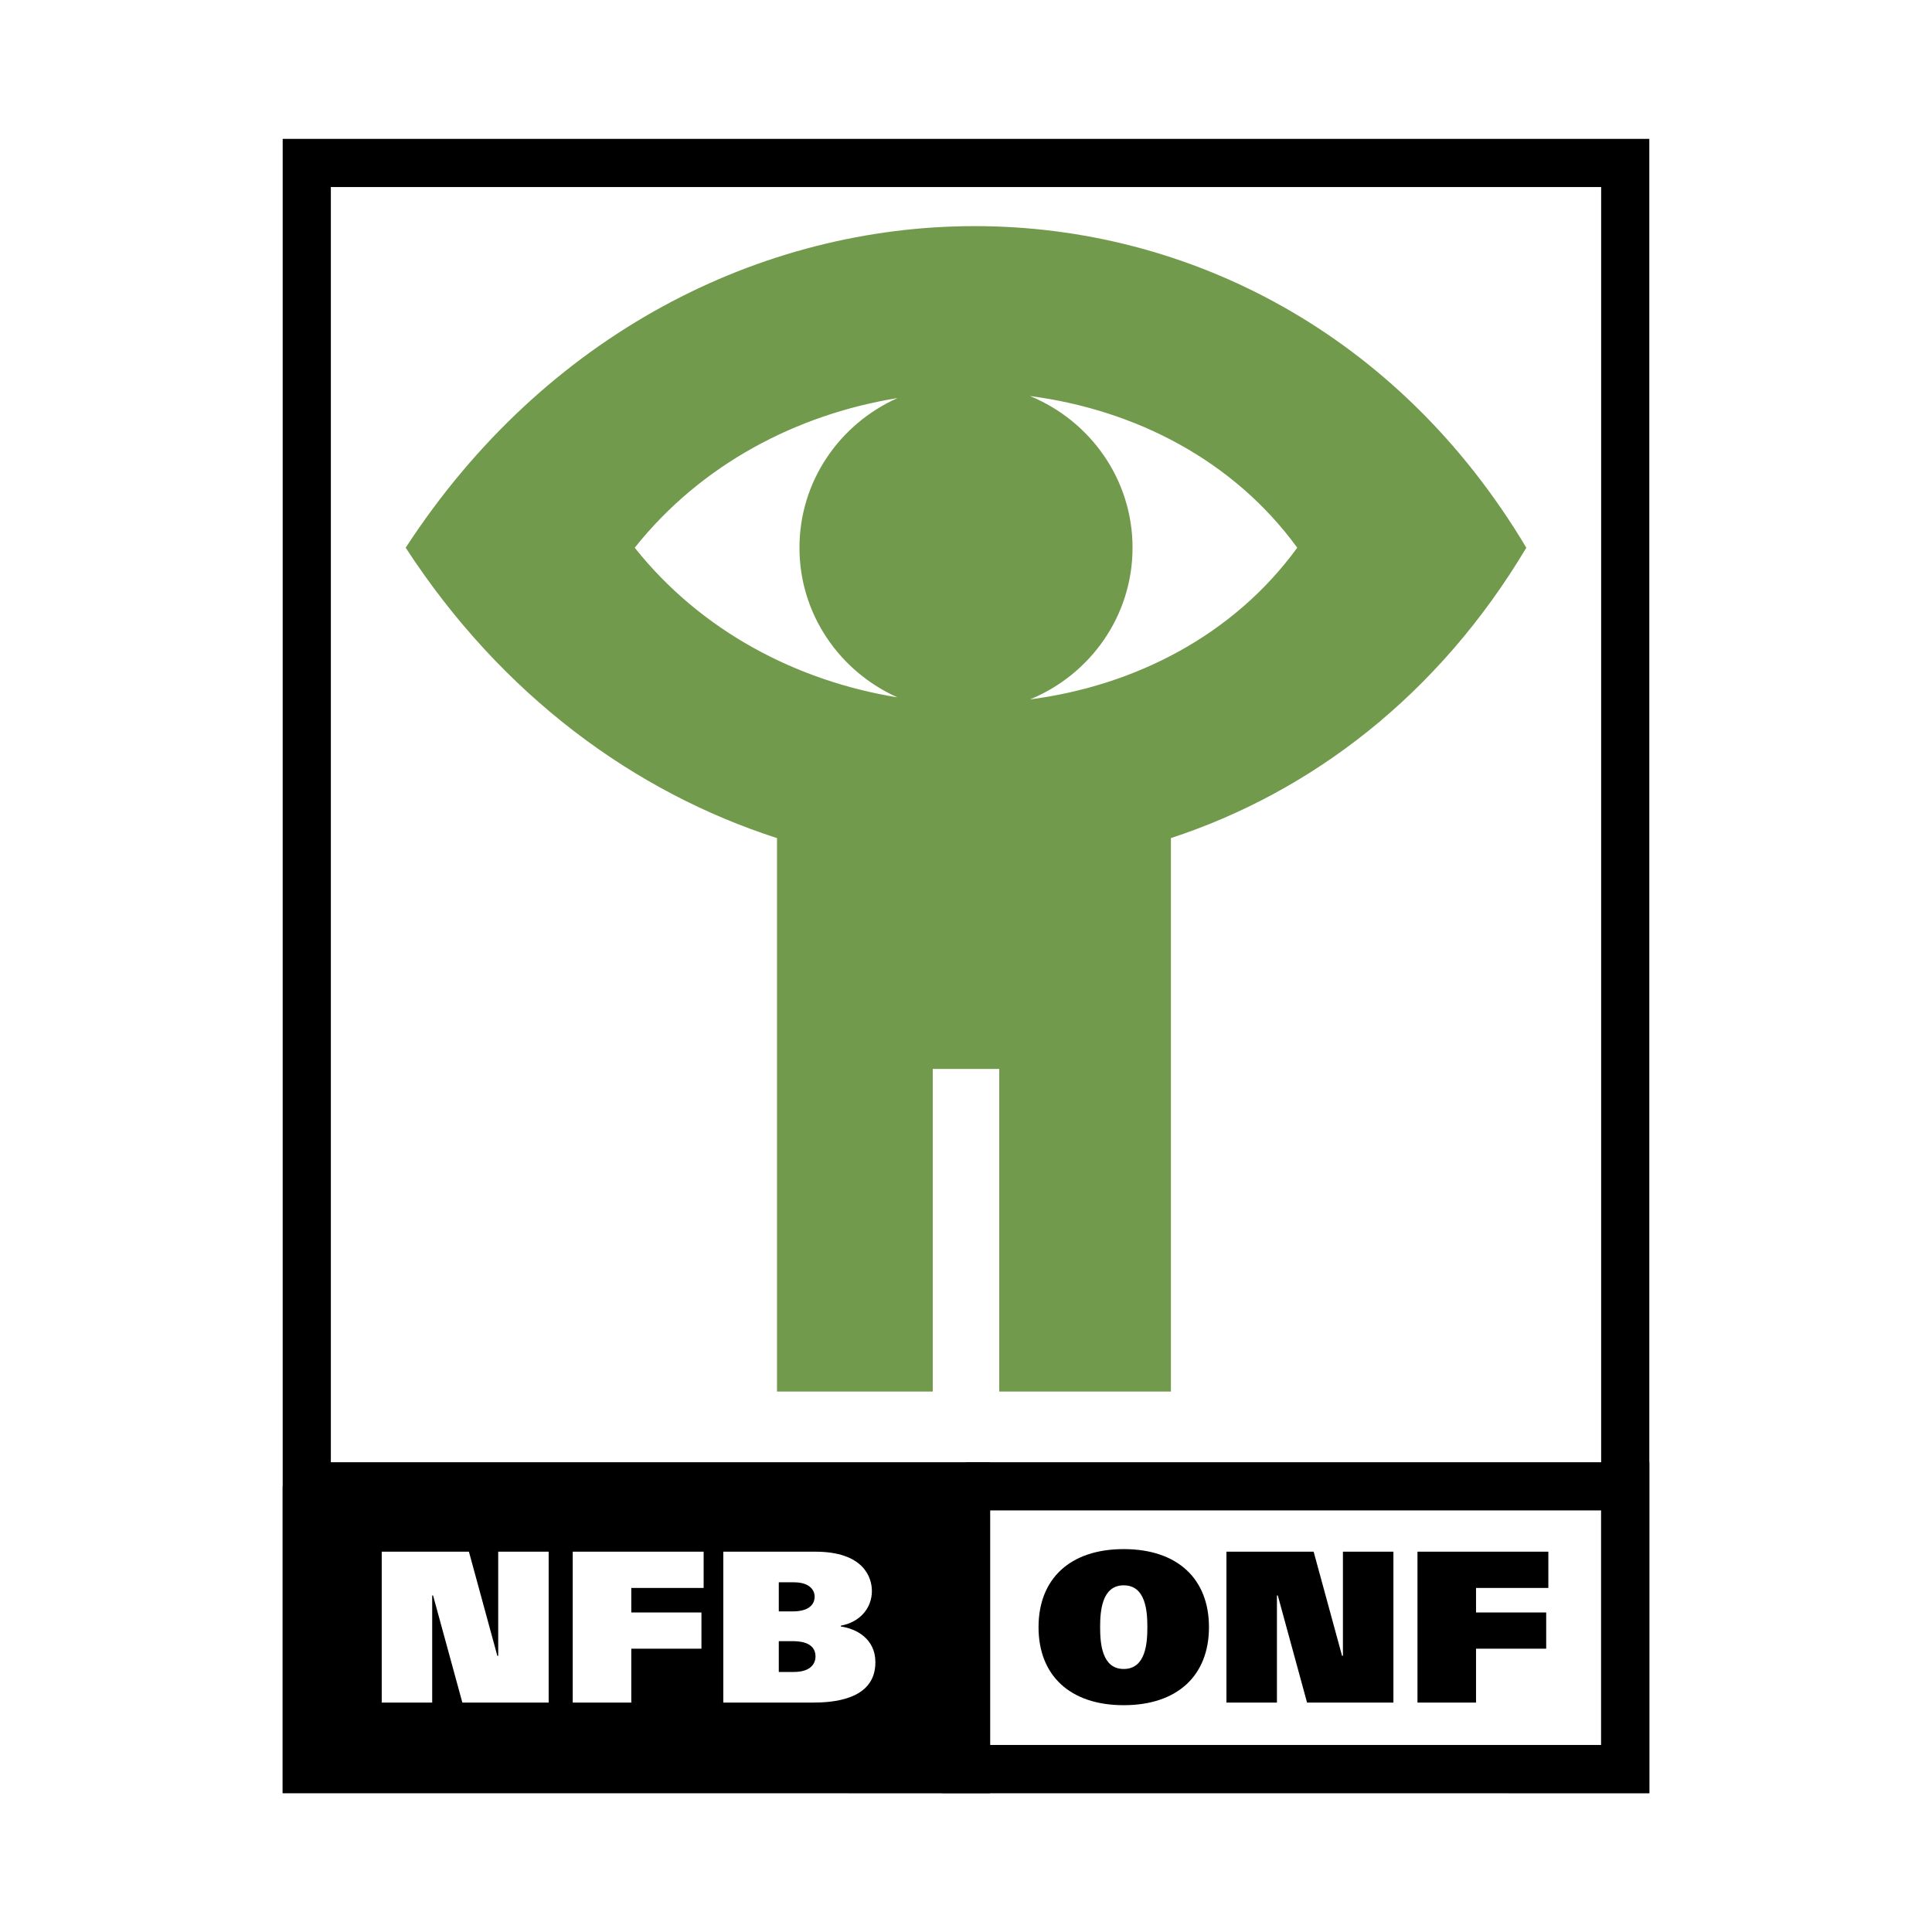
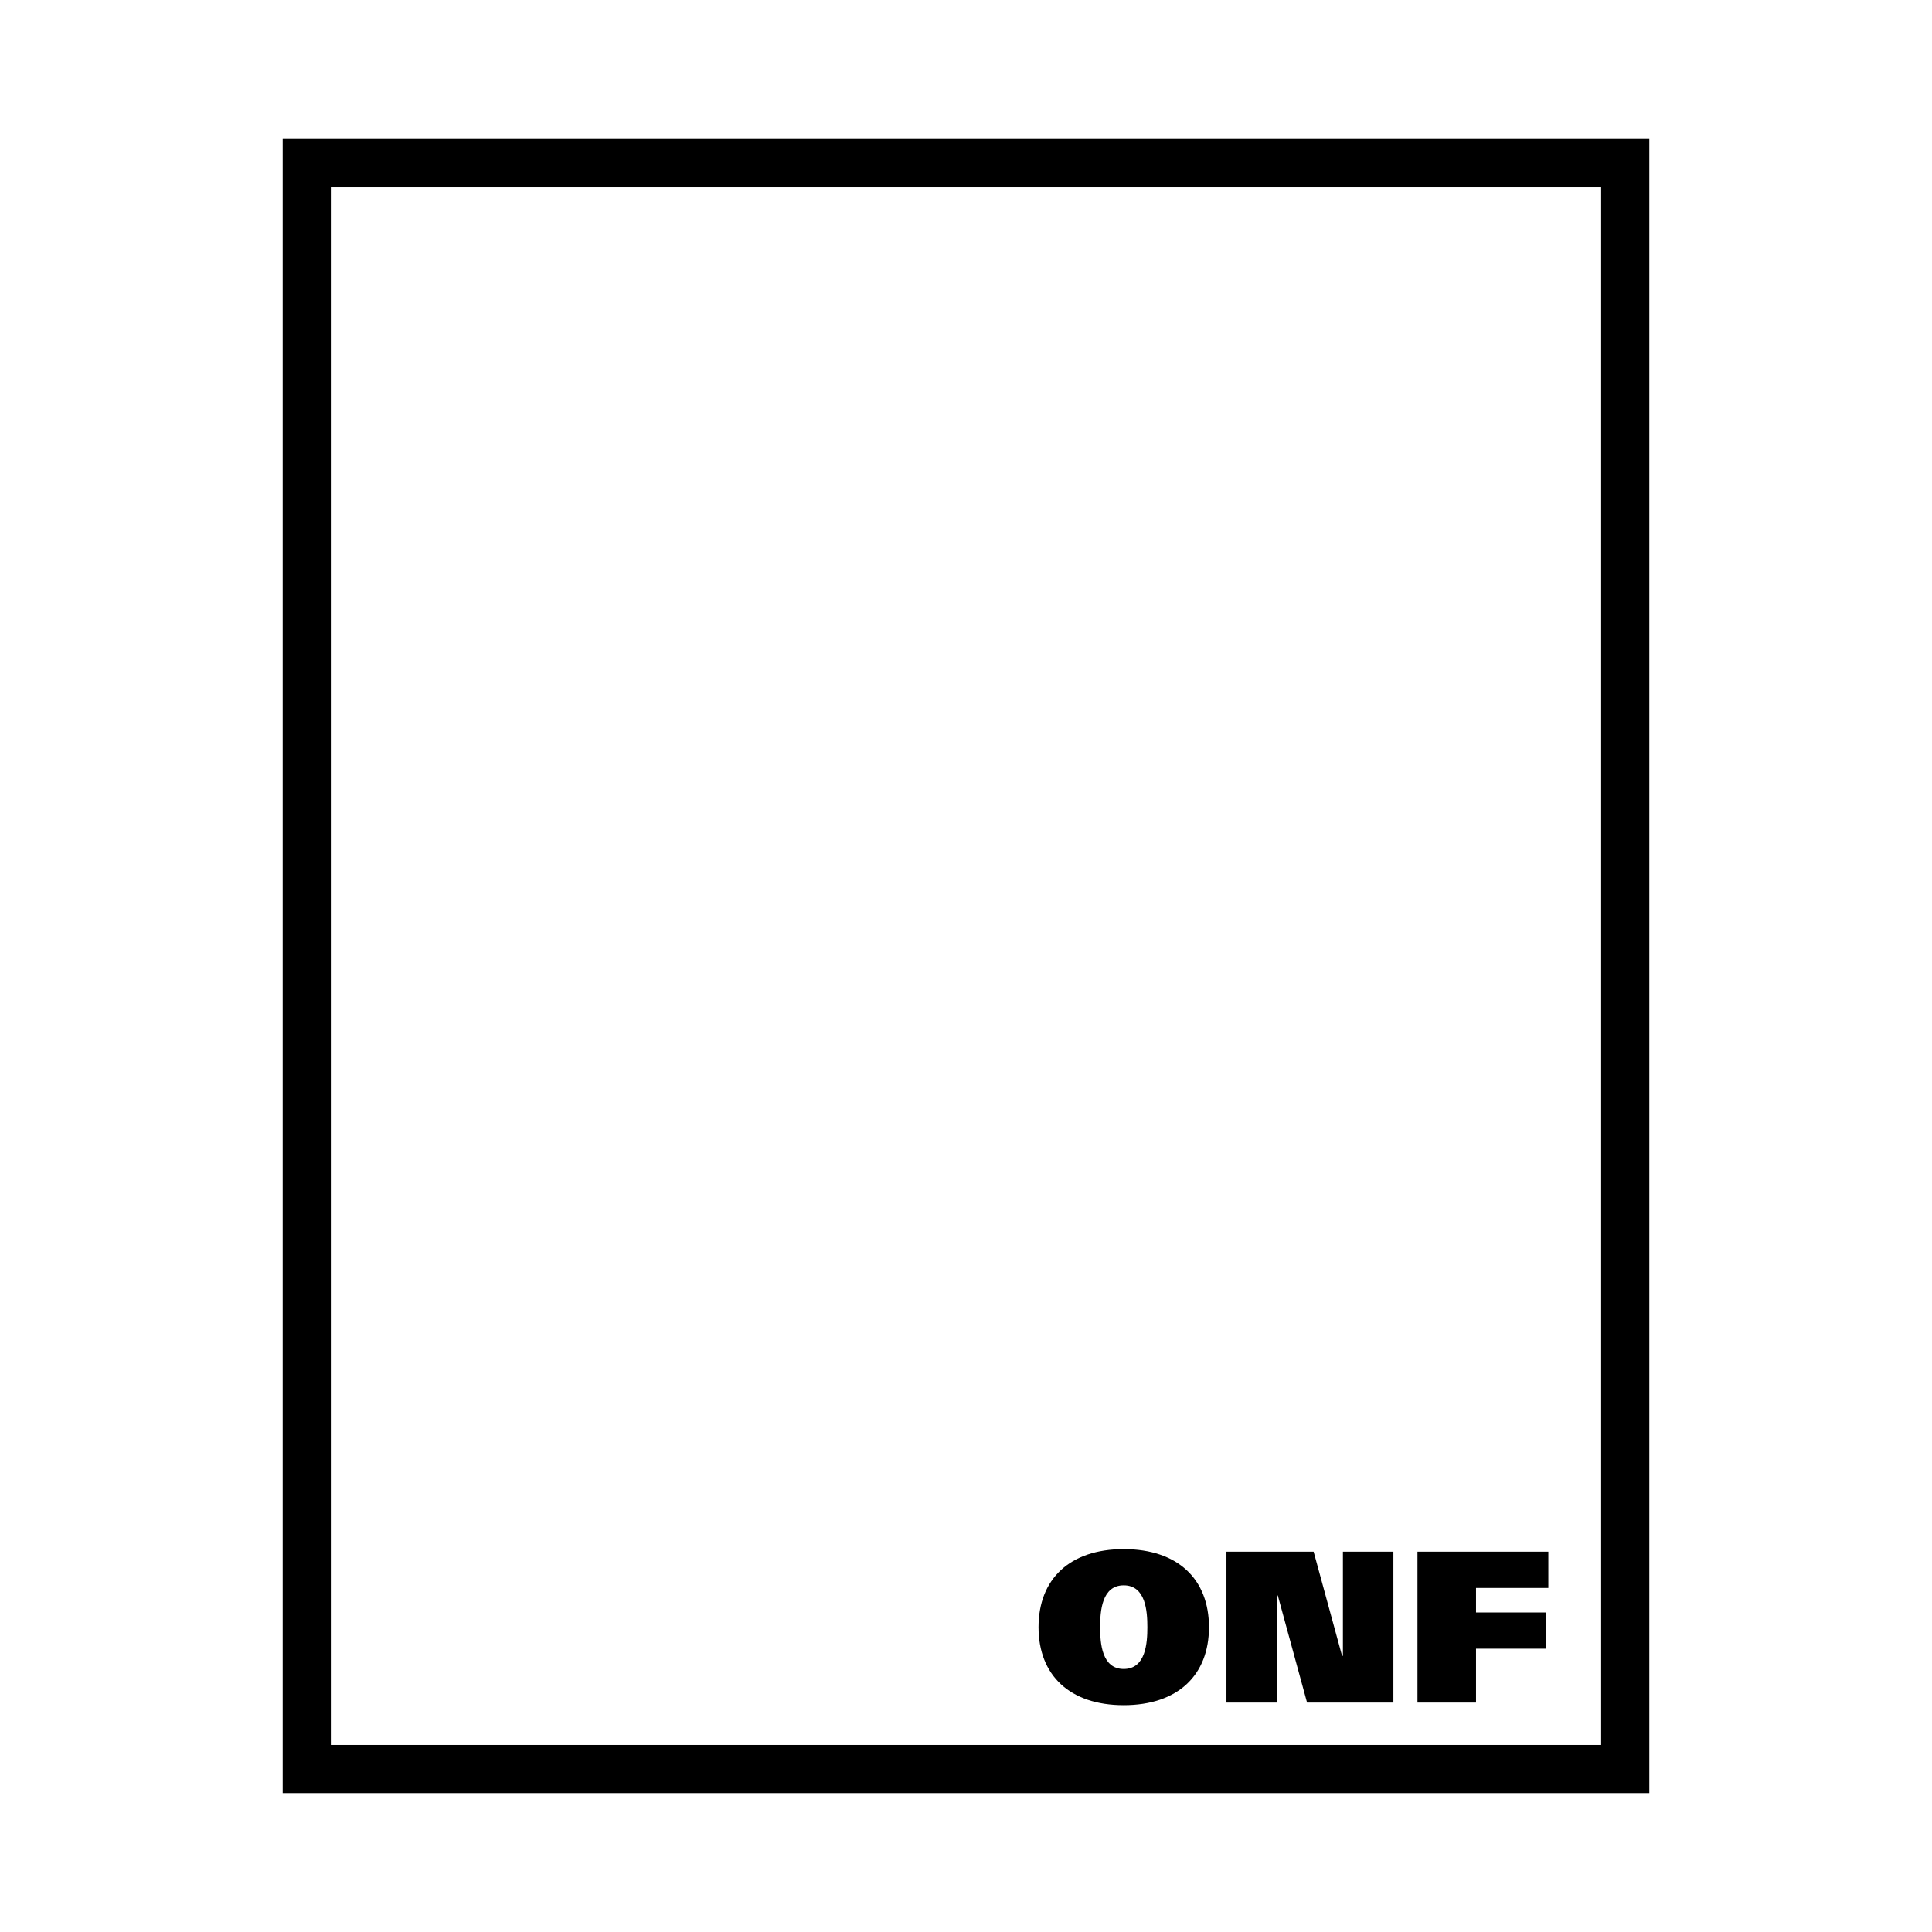
<svg xmlns="http://www.w3.org/2000/svg" width="2500" height="2500" viewBox="0 0 192.756 192.756">
-   <path fill-rule="evenodd" clip-rule="evenodd" fill="#fff" d="M0 0h192.756v192.756H0V0z" />
-   <path fill-rule="evenodd" clip-rule="evenodd" fill="#fff" stroke="#000" stroke-width="4.805" stroke-miterlimit="2.613" d="M96.378 148.291h65.772v28.207H96.378v-28.207z" />
-   <path d="M152.281 54.646c-25.494-42.781-83.963-42.781-111.806 0 9.584 14.726 22.799 24.382 37.047 28.971v55.219h15.54v-32.189h6.633v32.189h17.127V83.617c13.998-4.589 26.684-14.245 35.459-28.971zm-88.954 0c6.623-8.33 16.181-13.303 26.216-14.929-5.764 2.573-9.781 8.283-9.781 14.929 0 6.646 4.017 12.357 9.781 14.93-10.036-1.626-19.593-6.599-26.216-14.93zm39.437 15.134c6.006-2.47 10.23-8.314 10.23-15.134 0-6.819-4.225-12.663-10.23-15.133 10.473 1.366 20.309 6.4 26.662 15.133-6.354 8.734-16.19 13.769-26.662 15.134z" fill-rule="evenodd" clip-rule="evenodd" fill="#729a4d" />
  <path fill="none" stroke="#000" stroke-width="4.805" stroke-miterlimit="2.613" d="M162.15 176.498H30.606V16.258H162.15v160.24z" />
-   <path fill-rule="evenodd" clip-rule="evenodd" stroke="#000" stroke-width="4.805" stroke-miterlimit="2.613" d="M30.606 148.291h65.772v28.207H30.606v-28.207z" />
  <path fill-rule="evenodd" clip-rule="evenodd" fill="#fff" d="M38.085 154.812h8.699l2.835 10.389h.088v-10.389h5.034v15.057H46.13l-2.923-10.689h-.087v10.689h-5.035v-15.057zM70.202 154.812v3.618h-7.218v2.449h6.999v3.613h-6.999v5.377h-5.843v-15.057h13.061zM81.343 154.812c4.772 0 5.646 2.52 5.646 3.918 0 1.717-1.199 3.115-3.097 3.463v.084c1.527.215 3.446 1.205 3.446 3.57 0 3.805-4.361 4.021-6.302 4.021h-8.873v-15.057h9.18v.001zm-3.643 5.959h1.374c2.005 0 2.203-1.033 2.203-1.465 0-.623-.457-1.439-2.071-1.439H77.7v2.904zm0 6.043h1.484c1.874 0 2.181-1.008 2.181-1.549 0-1.525-1.81-1.525-2.312-1.525H77.7v3.074z" />
  <path d="M120.619 162.344c0 4.795-3.115 7.783-8.506 7.783-5.383 0-8.498-2.988-8.498-7.783 0-4.801 3.115-7.789 8.498-7.789 5.391 0 8.506 2.988 8.506 7.789zm-10.859 0c0 1.566.156 4.17 2.354 4.17 2.207 0 2.359-2.604 2.359-4.17 0-1.572-.152-4.176-2.359-4.176-2.198 0-2.354 2.603-2.354 4.176zM122.363 154.812h8.699l2.836 10.389h.086v-10.389h5.036v15.057h-8.614l-2.92-10.689h-.086v10.689h-5.037v-15.057zM154.479 154.812v3.618h-7.215v2.449h7v3.613h-7v5.377h-5.842v-15.057h13.057z" fill-rule="evenodd" clip-rule="evenodd" />
</svg>